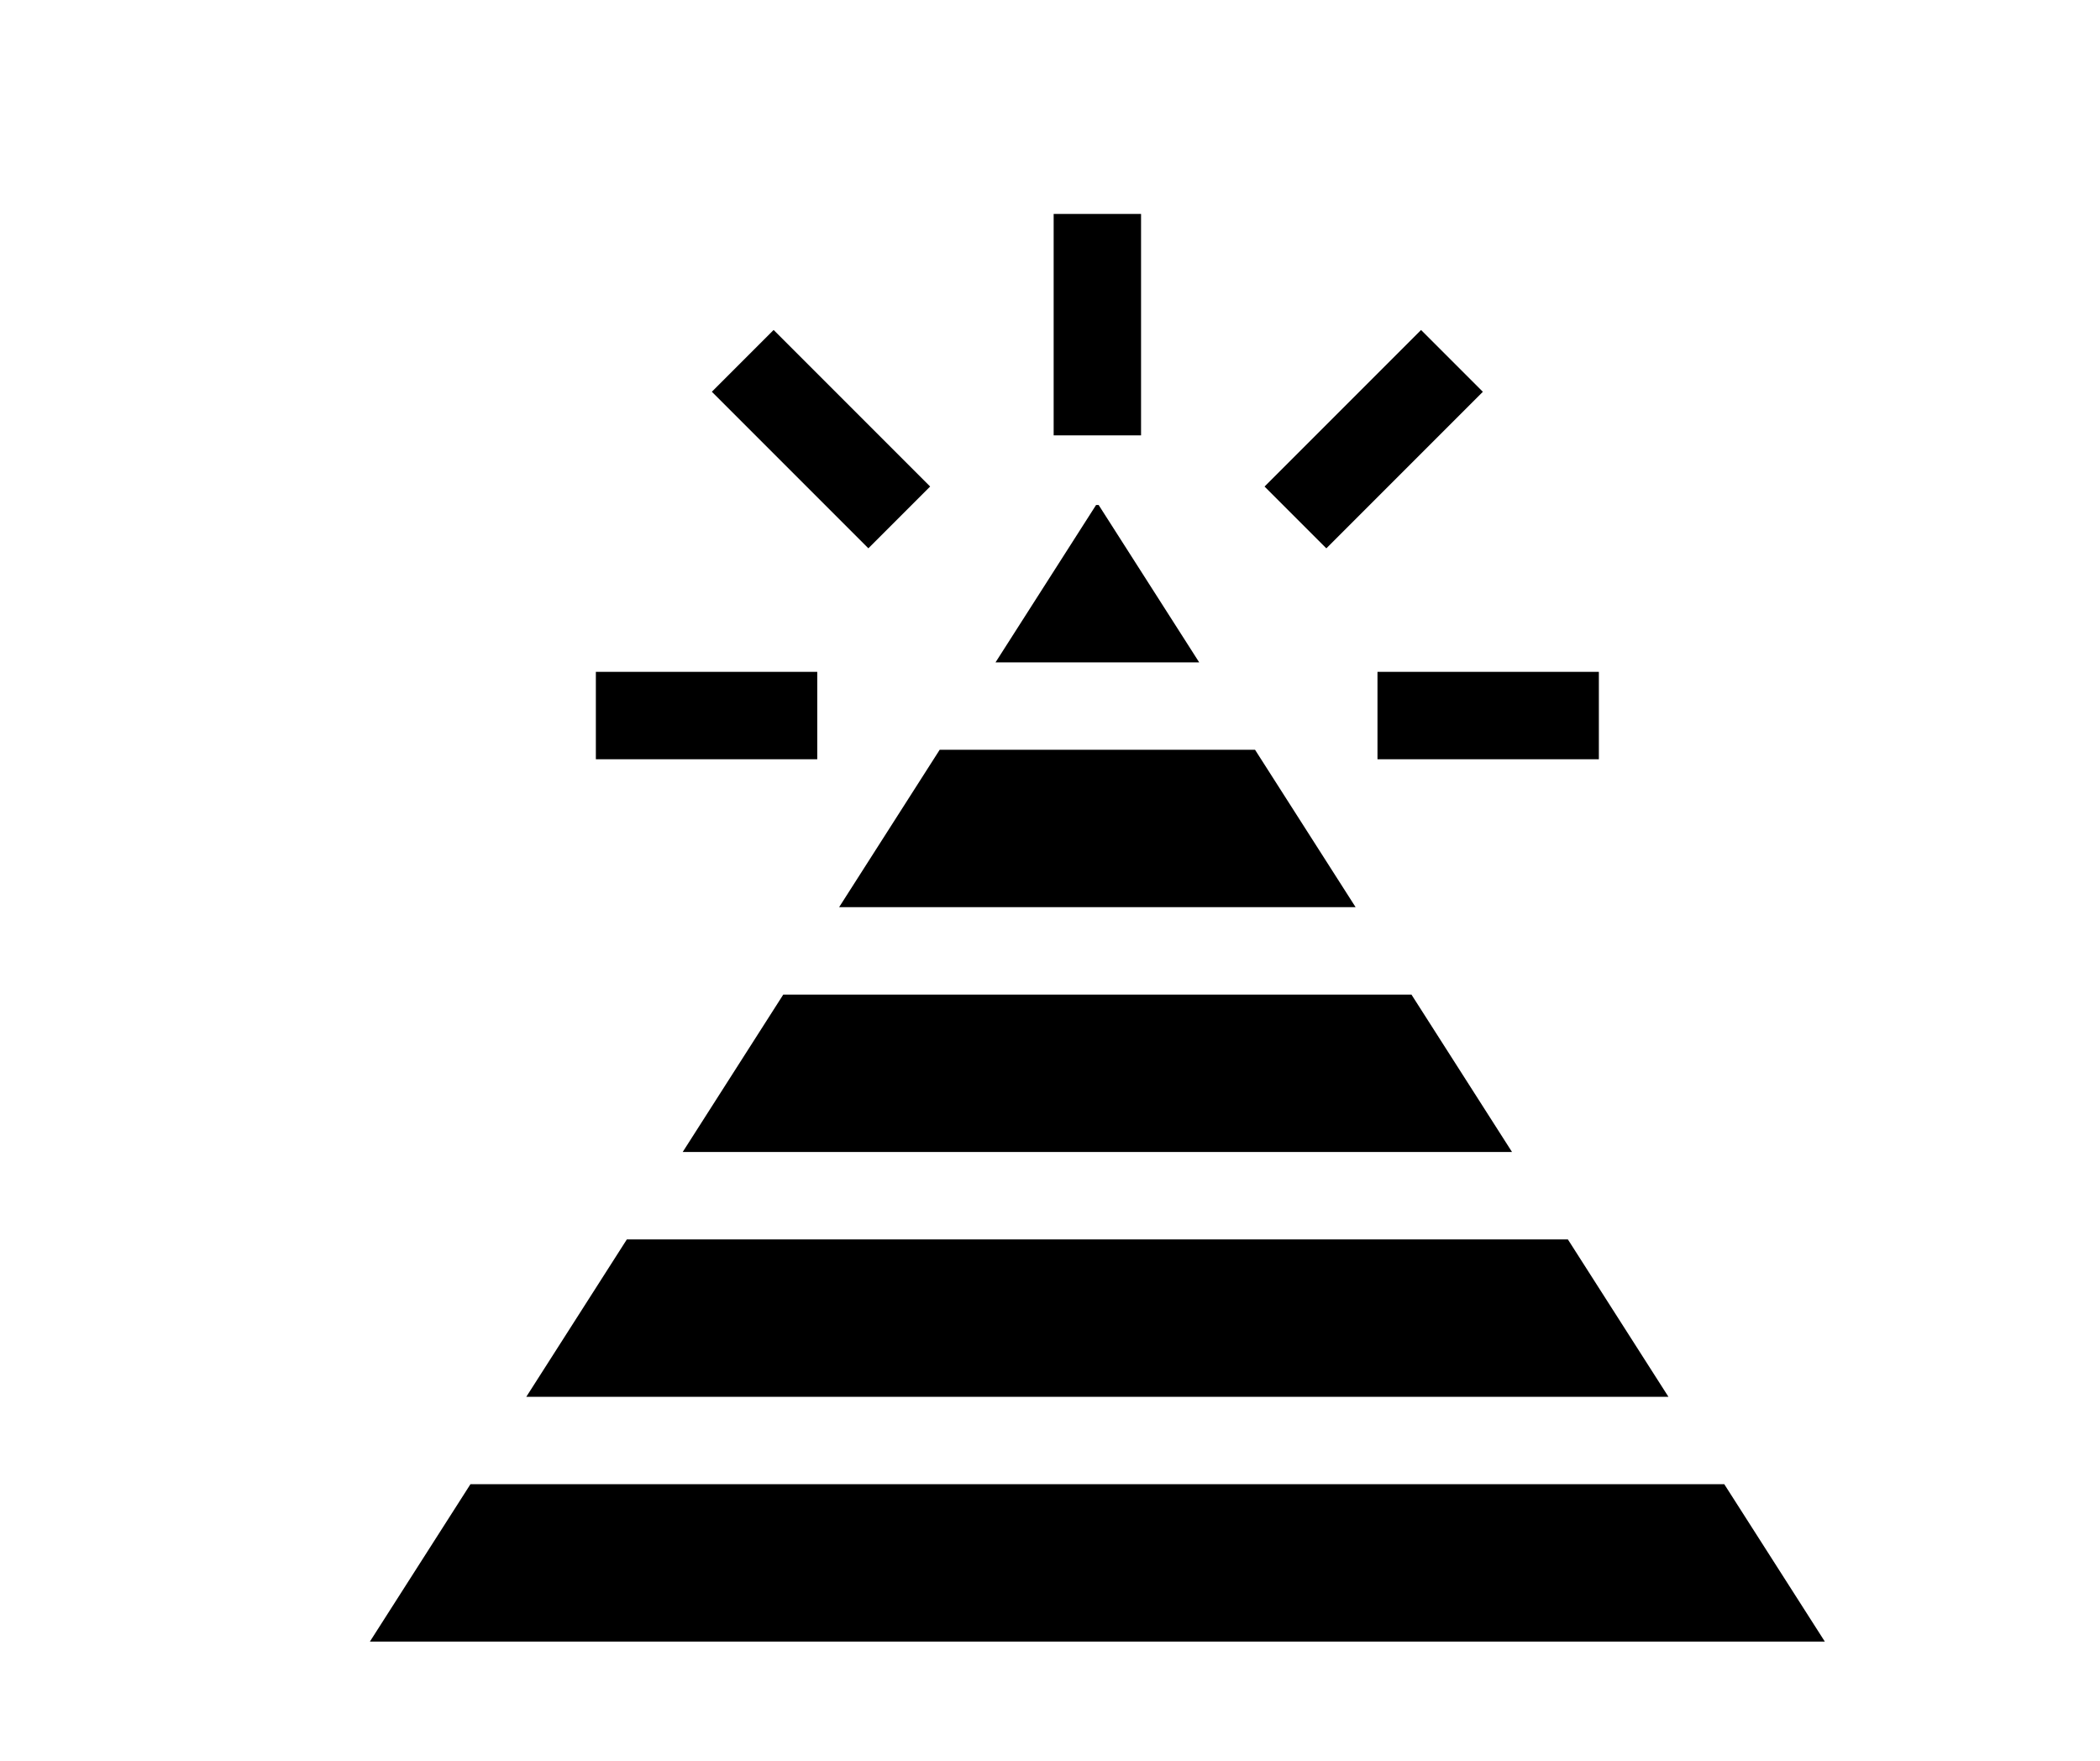
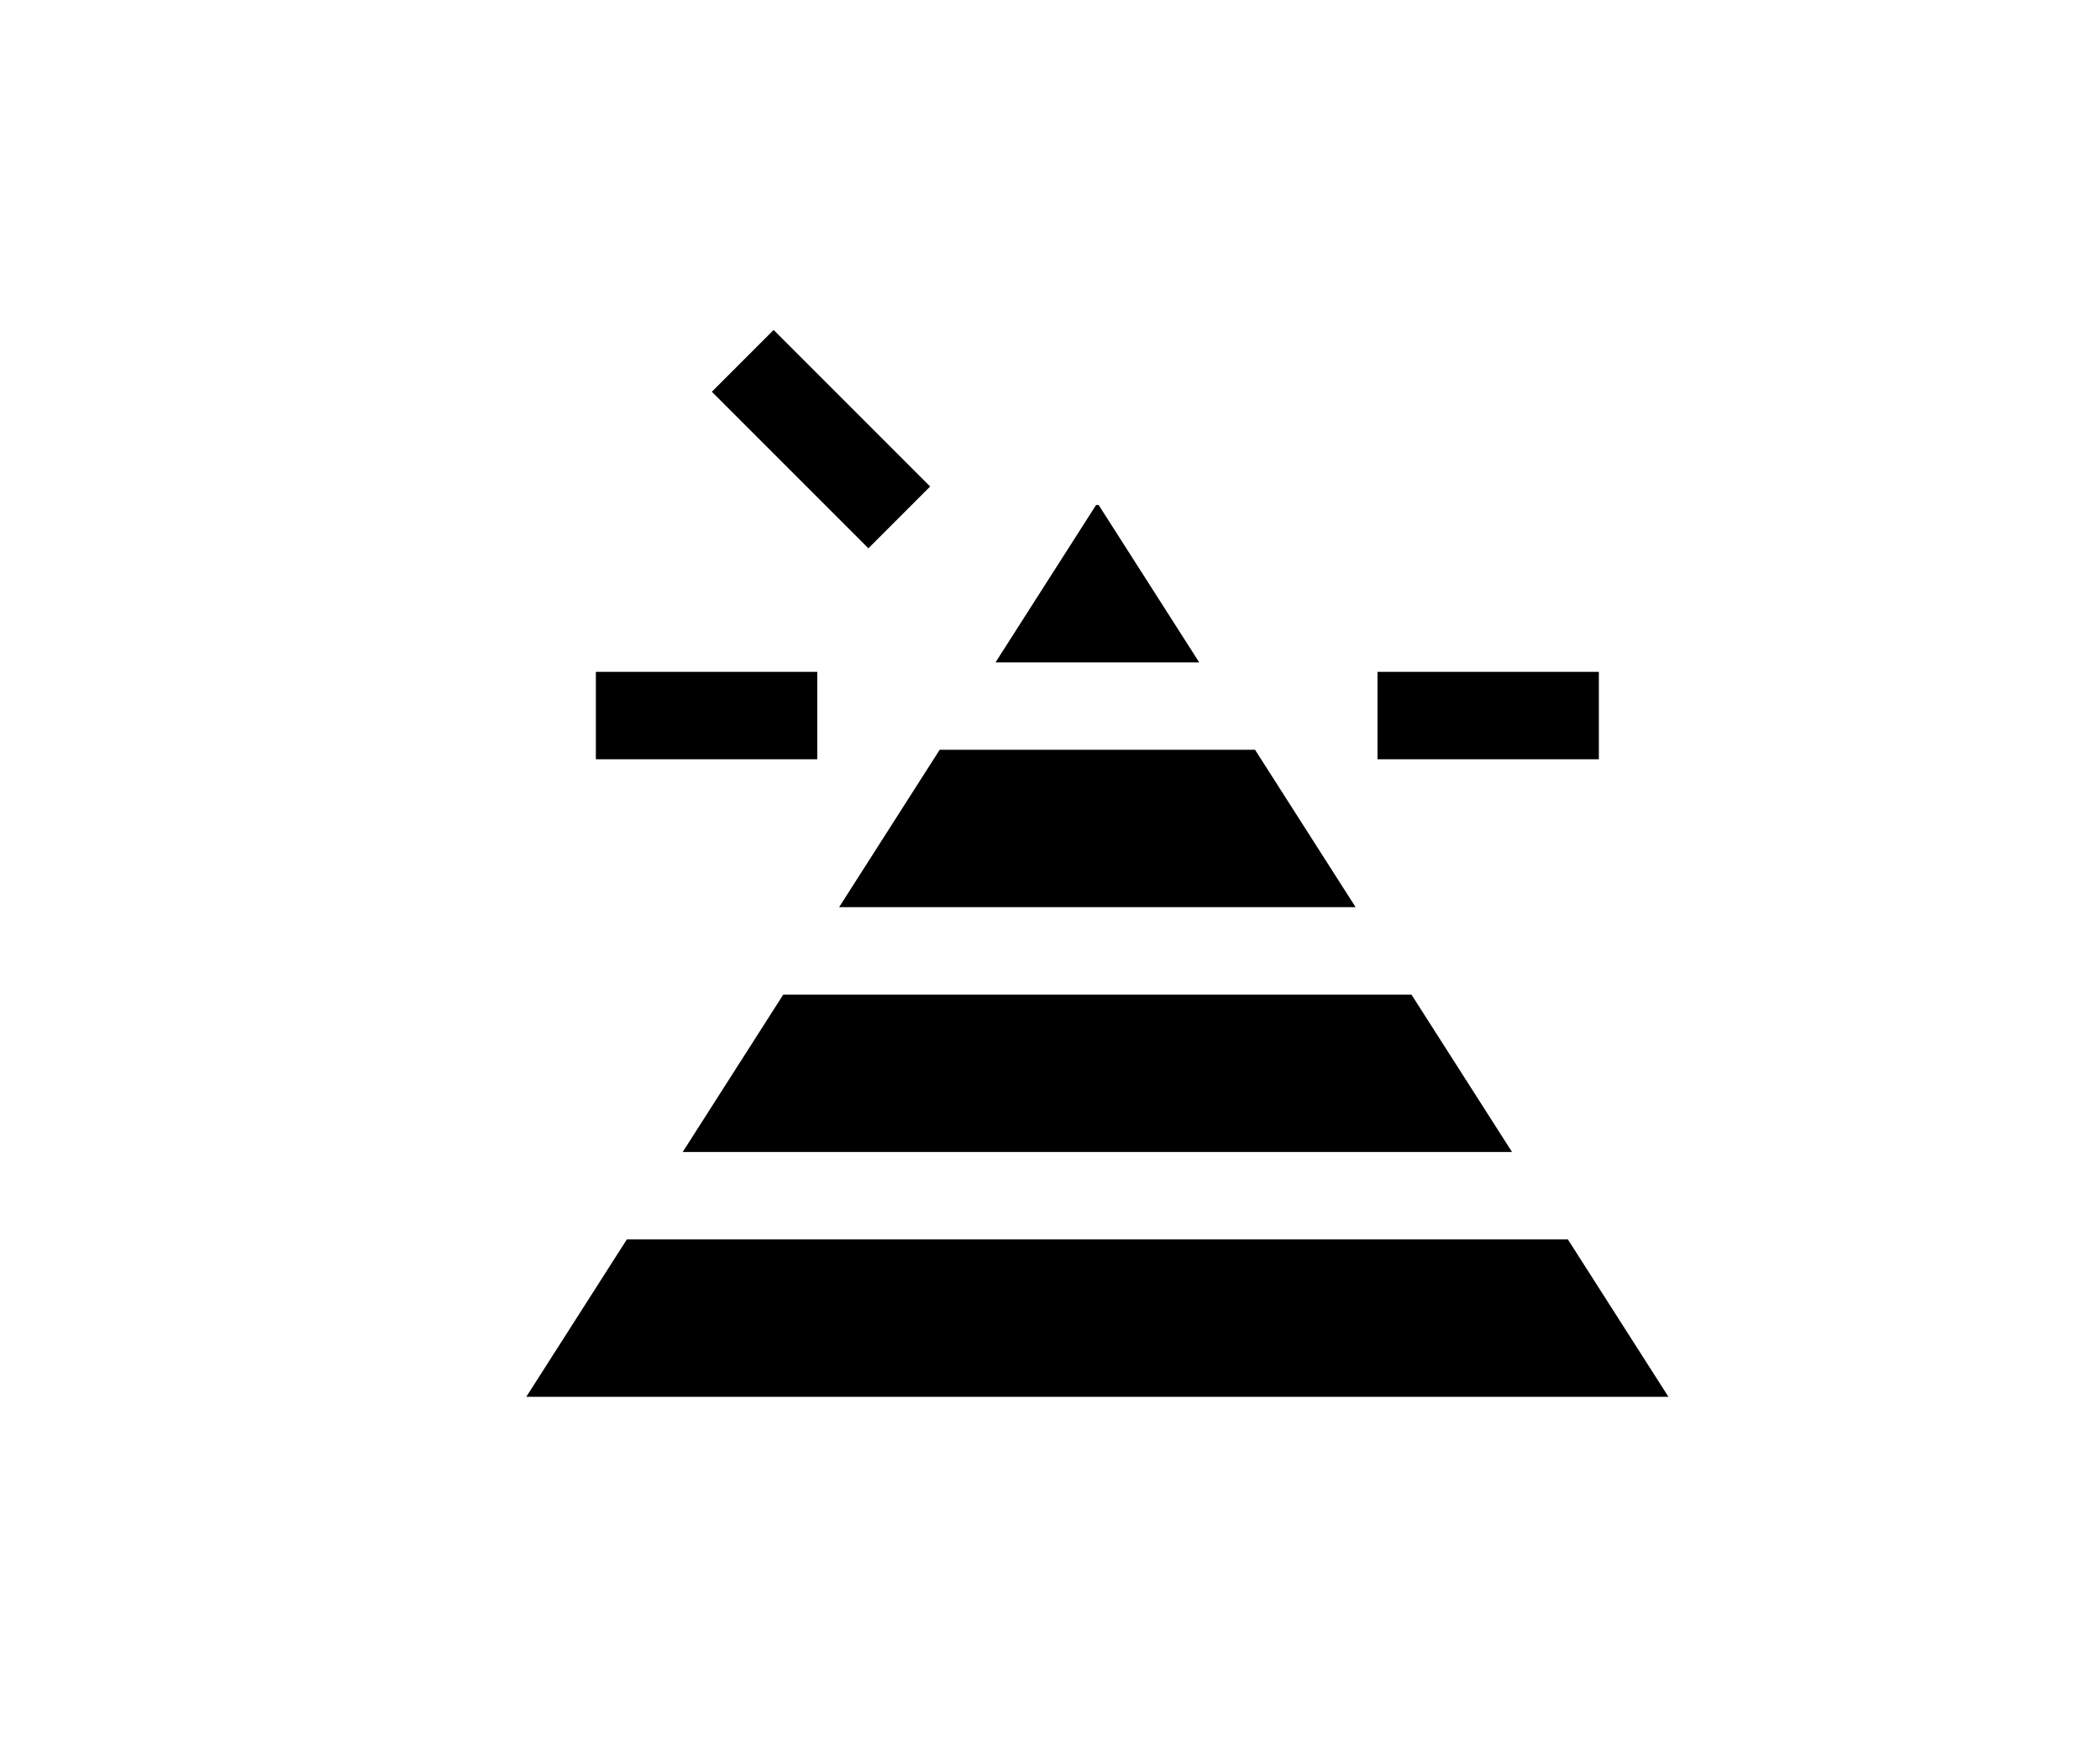
<svg xmlns="http://www.w3.org/2000/svg" version="1.1" width="940" height="788" viewBox="0 0 940 788" xml:space="preserve">
  <desc>Created with Fabric.js 3.5.0</desc>
  <defs>
</defs>
  <rect x="0" y="0" width="100%" height="100%" fill="#ffffff" />
  <g transform="matrix(1.272 0 0 1.272 491.201 415.201)" id="343672">
    <g style="" vector-effect="non-scaling-stroke">
      <g transform="matrix(1 0 0 1 -0.003 -212.193)" id="Layer_1">
-         <rect style="stroke: none; stroke-width: 1; stroke-dasharray: none; stroke-linecap: butt; stroke-dashoffset: 0; stroke-linejoin: miter; stroke-miterlimit: 4; is-custom-font: none; font-file-url: none; fill: rgb(0,0,0); fill-rule: nonzero; opacity: 1;" x="-15.377" y="-38.953" rx="0" ry="0" width="30.754" height="77.906" />
-       </g>
+         </g>
      <g transform="matrix(0.707 -0.707 0.707 0.707 -97.253 -171.915)" id="Layer_1">
        <rect style="stroke: none; stroke-width: 1; stroke-dasharray: none; stroke-linecap: butt; stroke-dashoffset: 0; stroke-linejoin: miter; stroke-miterlimit: 4; is-custom-font: none; font-file-url: none; fill: rgb(0,0,0); fill-rule: nonzero; opacity: 1;" x="-15.377" y="-38.953" rx="0" ry="0" width="30.754" height="77.905" />
      </g>
      <g transform="matrix(1 0 0 1 -137.526 -74.664)" id="Layer_1">
        <rect style="stroke: none; stroke-width: 1; stroke-dasharray: none; stroke-linecap: butt; stroke-dashoffset: 0; stroke-linejoin: miter; stroke-miterlimit: 4; is-custom-font: none; font-file-url: none; fill: rgb(0,0,0); fill-rule: nonzero; opacity: 1;" x="-38.953" y="-15.377" rx="0" ry="0" width="77.907" height="30.754" />
      </g>
      <g transform="matrix(1 0 0 1 137.527 -74.664)" id="Layer_1">
        <rect style="stroke: none; stroke-width: 1; stroke-dasharray: none; stroke-linecap: butt; stroke-dashoffset: 0; stroke-linejoin: miter; stroke-miterlimit: 4; is-custom-font: none; font-file-url: none; fill: rgb(0,0,0); fill-rule: nonzero; opacity: 1;" x="-38.953" y="-15.377" rx="0" ry="0" width="77.906" height="30.754" />
      </g>
      <g transform="matrix(0.707 -0.707 0.707 0.707 97.247 -171.904)" id="Layer_1">
-         <rect style="stroke: none; stroke-width: 1; stroke-dasharray: none; stroke-linecap: butt; stroke-dashoffset: 0; stroke-linejoin: miter; stroke-miterlimit: 4; is-custom-font: none; font-file-url: none; fill: rgb(0,0,0); fill-rule: nonzero; opacity: 1;" x="-38.953" y="-15.377" rx="0" ry="0" width="77.906" height="30.754" />
-       </g>
+         </g>
      <g transform="matrix(1 0 0 1 0 223.458)" id="Layer_1">
-         <polygon style="stroke: none; stroke-width: 1; stroke-dasharray: none; stroke-linecap: butt; stroke-dashoffset: 0; stroke-linejoin: miter; stroke-miterlimit: 4; is-custom-font: none; font-file-url: none; fill: rgb(0,0,0); fill-rule: nonzero; opacity: 1;" points="220.612,-27.688 -220.612,-27.688 -256,27.688 -238.857,27.688 246.374,27.688 256,27.688 " />
-       </g>
+         </g>
      <g transform="matrix(1 0 0 1 0 51.198)" id="Layer_1">
        <polygon style="stroke: none; stroke-width: 1; stroke-dasharray: none; stroke-linecap: butt; stroke-dashoffset: 0; stroke-linejoin: miter; stroke-miterlimit: 4; is-custom-font: none; font-file-url: none; fill: rgb(0,0,0); fill-rule: nonzero; opacity: 1;" points="110.531,-27.688 -110.531,-27.688 -145.919,27.688 145.919,27.688 " />
      </g>
      <g transform="matrix(1 0 0 1 0 137.328)" id="Layer_1">
        <polygon style="stroke: none; stroke-width: 1; stroke-dasharray: none; stroke-linecap: butt; stroke-dashoffset: 0; stroke-linejoin: miter; stroke-miterlimit: 4; is-custom-font: none; font-file-url: none; fill: rgb(0,0,0); fill-rule: nonzero; opacity: 1;" points="165.572,-27.688 -165.572,-27.688 -200.959,27.688 200.959,27.688 " />
      </g>
      <g transform="matrix(1 0 0 1 0 -34.931)" id="Layer_1">
        <polygon style="stroke: none; stroke-width: 1; stroke-dasharray: none; stroke-linecap: butt; stroke-dashoffset: 0; stroke-linejoin: miter; stroke-miterlimit: 4; is-custom-font: none; font-file-url: none; fill: rgb(0,0,0); fill-rule: nonzero; opacity: 1;" points="55.491,-27.688 -55.491,-27.688 -90.878,27.688 90.878,27.688 " />
      </g>
      <g transform="matrix(1 0 0 1 0 -121.061)" id="Layer_1">
        <polygon style="stroke: none; stroke-width: 1; stroke-dasharray: none; stroke-linecap: butt; stroke-dashoffset: 0; stroke-linejoin: miter; stroke-miterlimit: 4; is-custom-font: none; font-file-url: none; fill: rgb(0,0,0); fill-rule: nonzero; opacity: 1;" points="0.45,-27.688 -0.45,-27.688 -35.838,27.688 35.838,27.688 " />
      </g>
    </g>
  </g>
</svg>